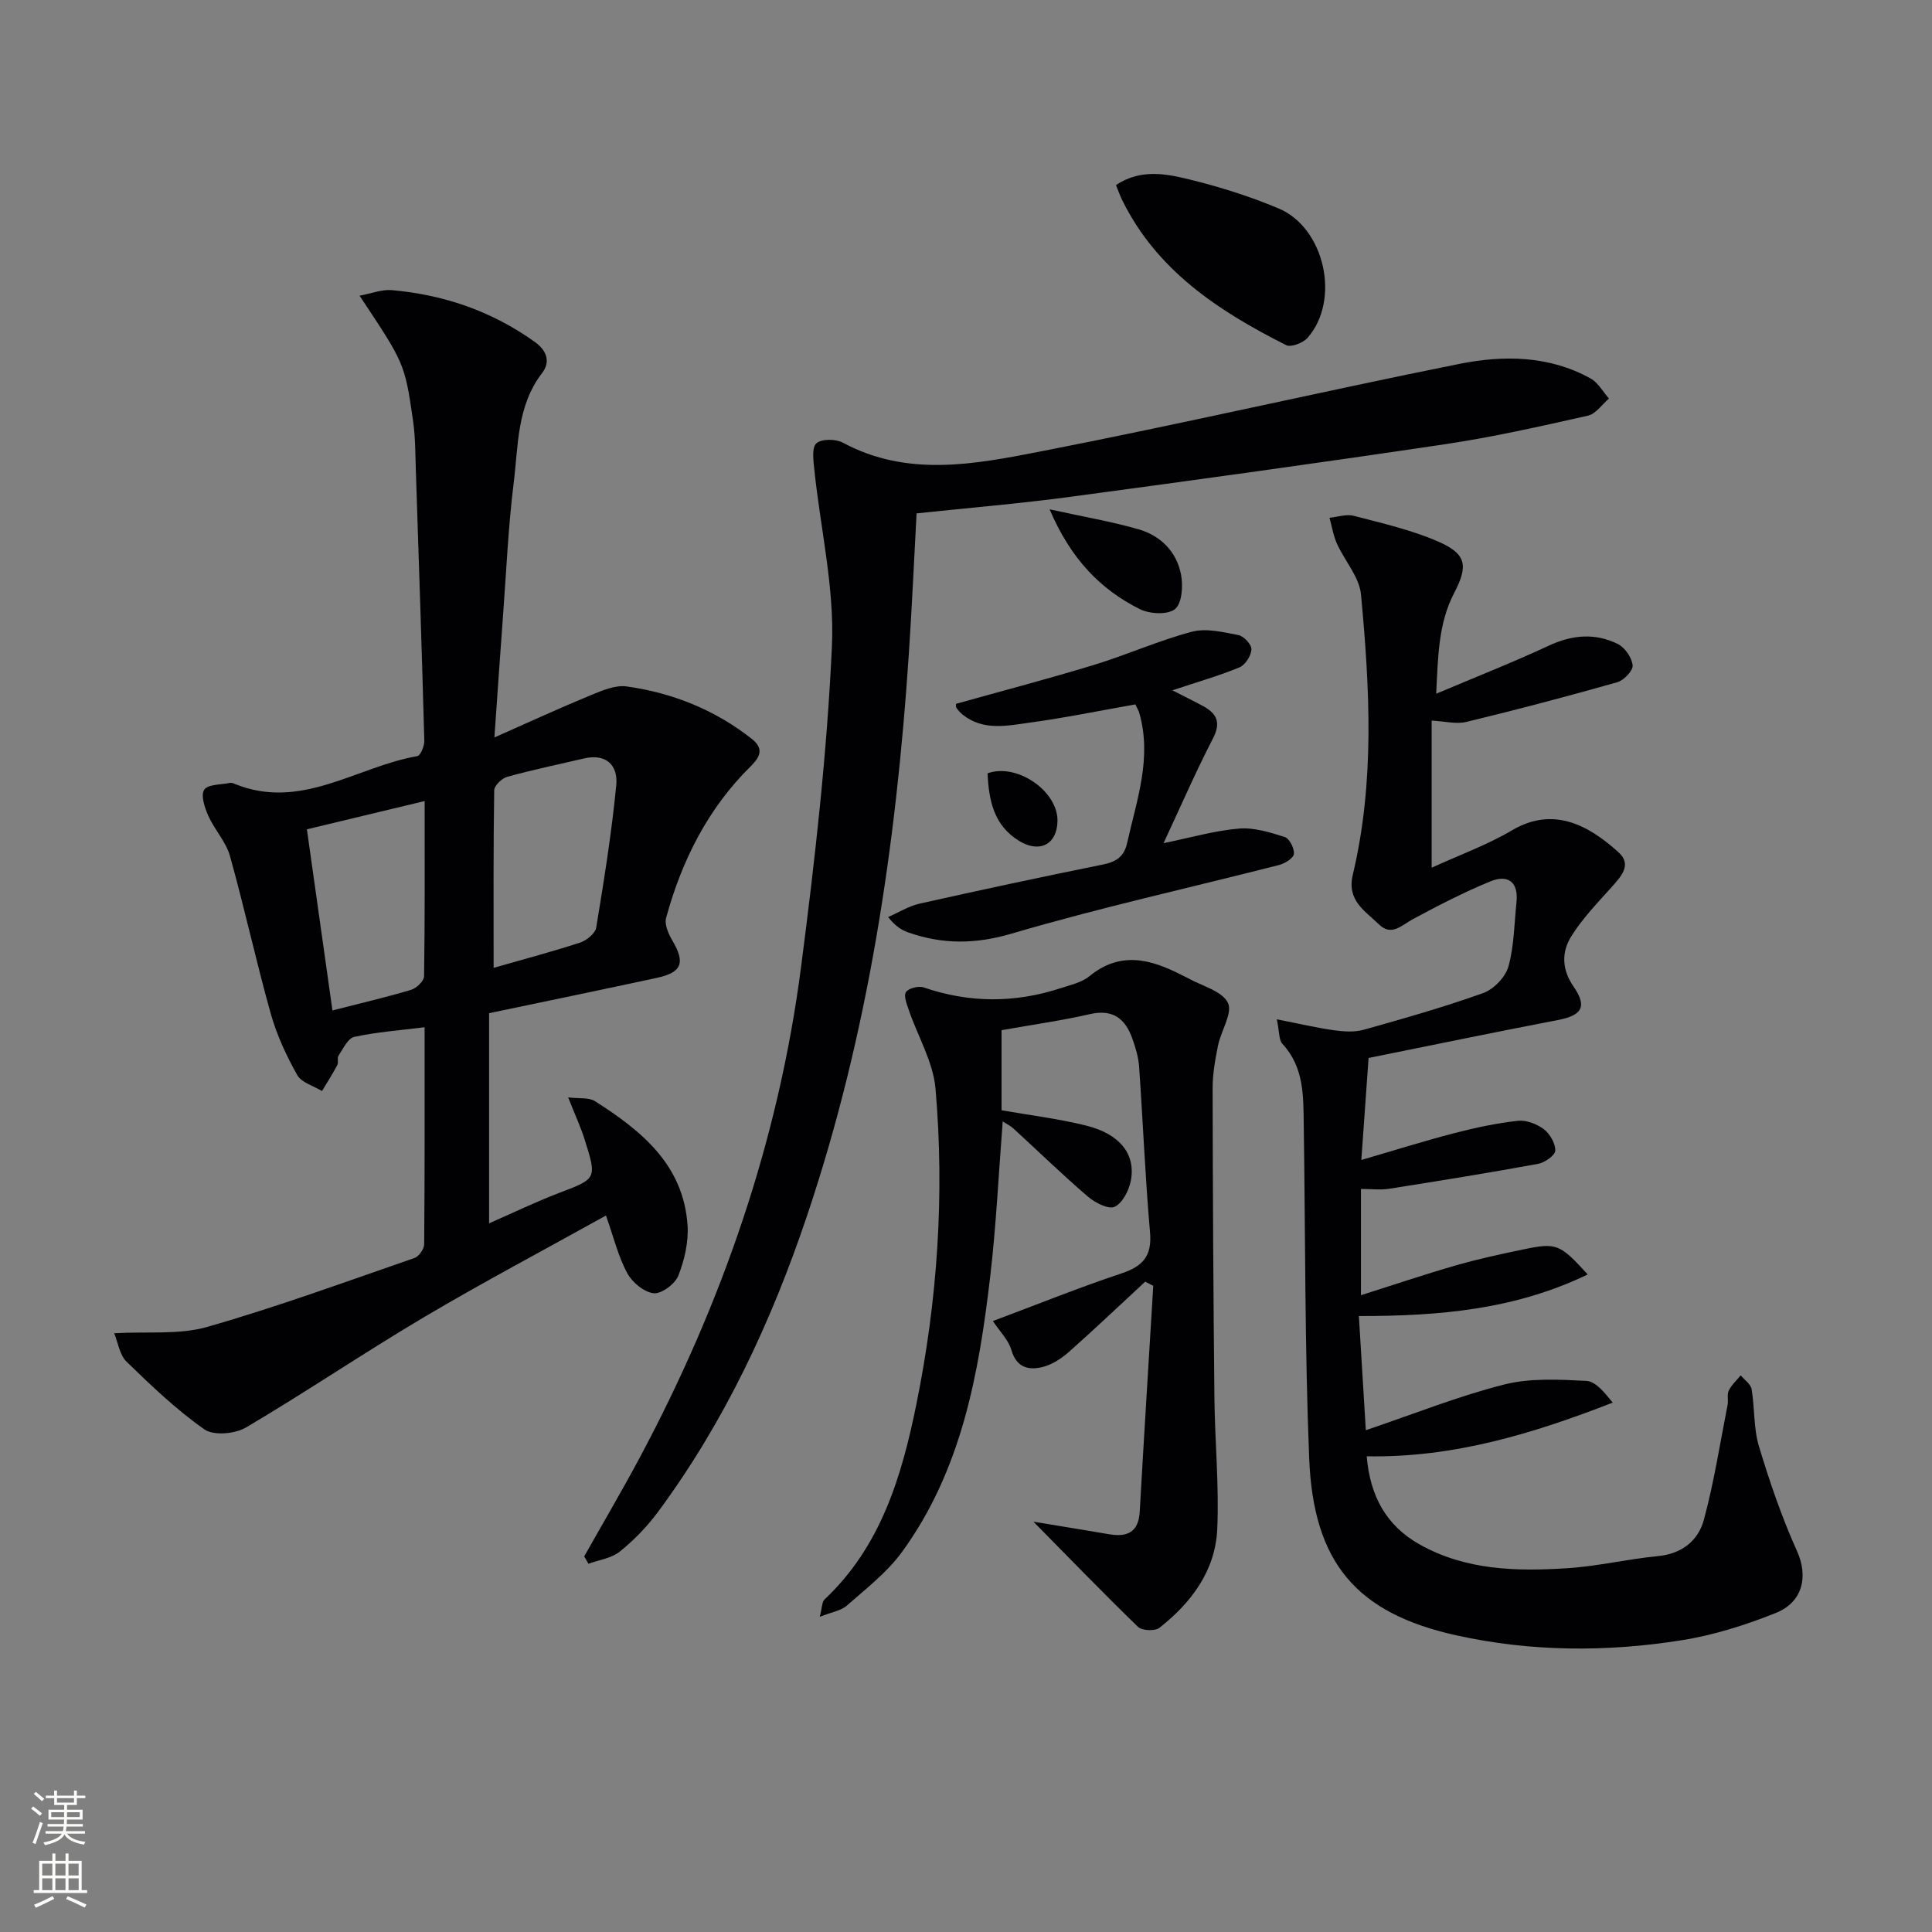
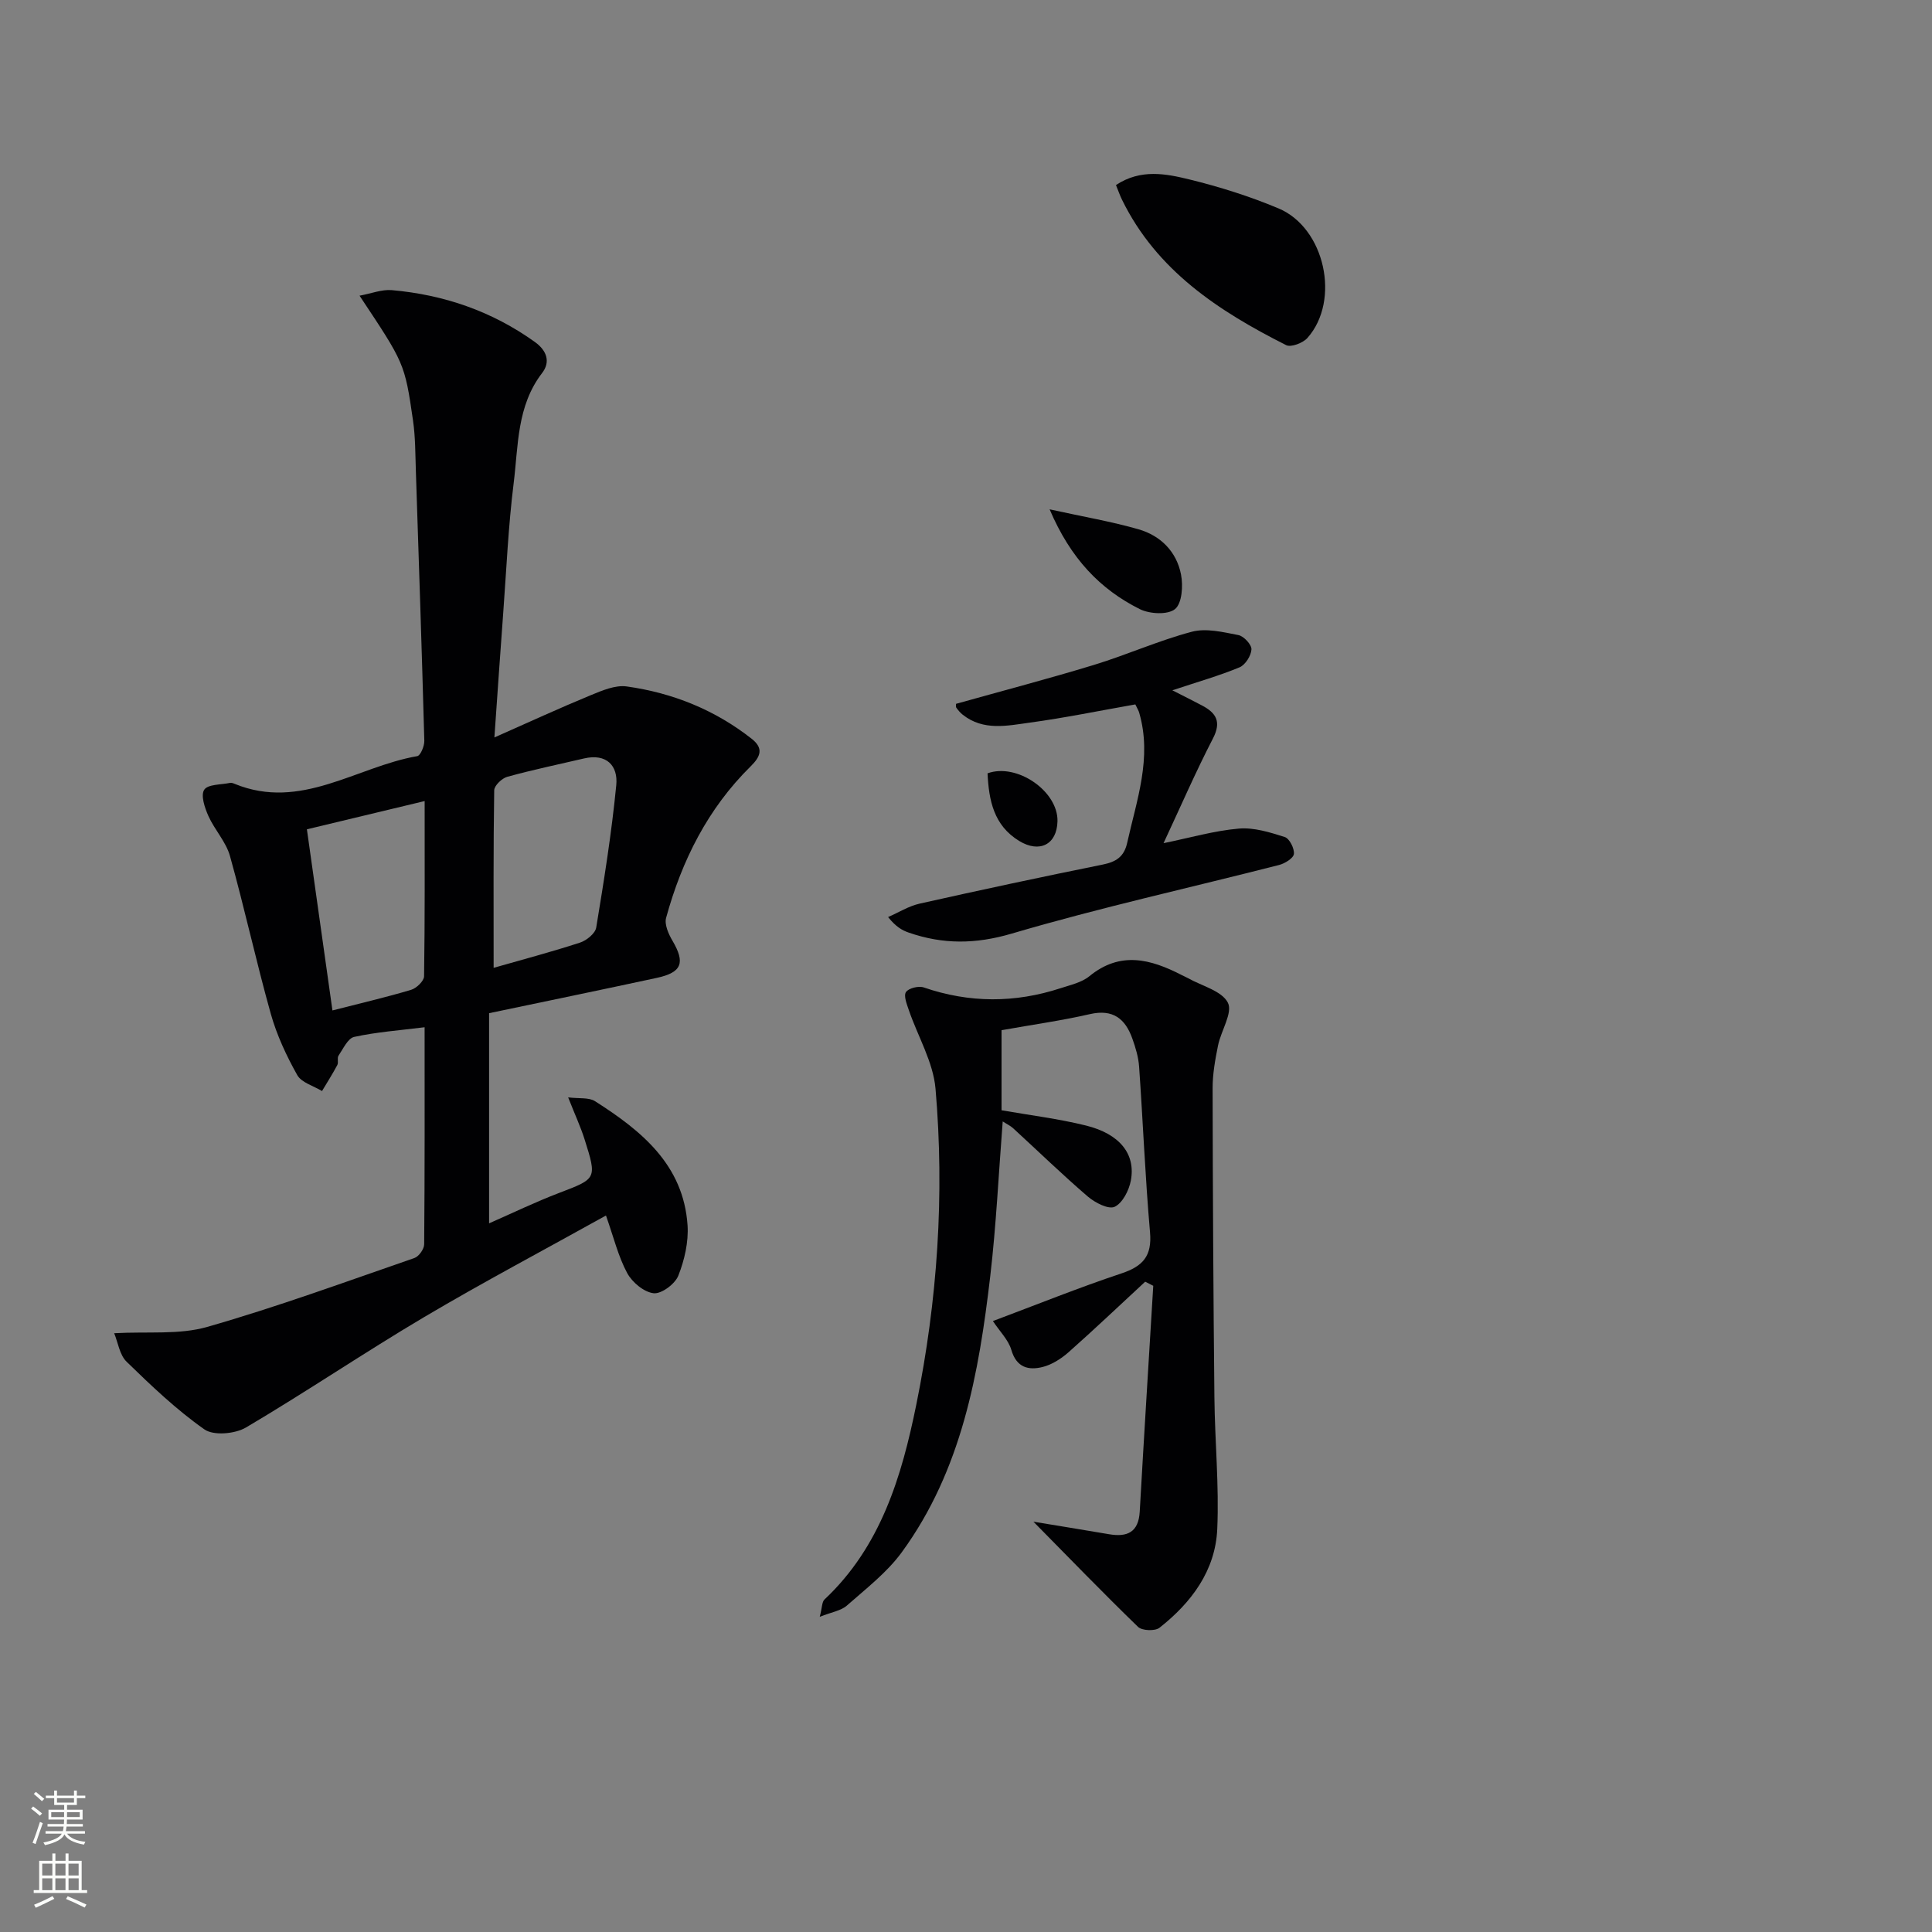
<svg xmlns="http://www.w3.org/2000/svg" enable-background="new 0 0 400 400" viewBox="0 0 400 400">
  <rect x="0" y="0" width="400" height="400" fill="#808080" stroke="none" />
  <g fill="#010103">
    <path d="m23.64 276.03c6.97-.39 13.46.36 19.27-1.31 14.48-4.14 28.65-9.34 42.89-14.26.92-.32 2.02-1.86 2.02-2.85.13-14.8.09-29.59.09-44.93-5.2.65-9.96.99-14.58 2-1.31.29-2.28 2.46-3.24 3.88-.33.48.03 1.4-.25 1.94-.98 1.84-2.1 3.6-3.17 5.39-1.76-1.08-4.25-1.74-5.13-3.31-2.24-3.99-4.23-8.26-5.47-12.66-3.04-10.84-5.43-21.86-8.46-32.7-.82-2.94-3.18-5.41-4.46-8.27-.76-1.7-1.63-4.28-.87-5.44.75-1.15 3.47-1.03 5.34-1.42.3-.06.67.07.97.2 13.72 5.62 25.25-3.57 37.8-5.74.67-.12 1.49-2.09 1.46-3.18-.51-18.62-1.13-37.23-1.75-55.85-.12-3.49-.09-7.02-.59-10.46-1.72-11.9-1.8-11.89-11.07-25.84 2.48-.46 4.62-1.33 6.68-1.15 10.8.95 20.75 4.37 29.63 10.74 2.52 1.81 3.23 4.16 1.49 6.42-5.25 6.81-4.92 15.01-5.89 22.8-1.11 8.89-1.5 17.88-2.16 26.82-.6 8.07-1.15 16.14-1.83 25.83 7.14-3.16 13.48-6.08 19.93-8.74 2.36-.97 5.09-2.15 7.46-1.82 9.51 1.33 18.25 4.84 25.87 10.83 2.52 1.98 1.87 3.67-.21 5.72-8.86 8.73-14.25 19.49-17.5 31.36-.38 1.37.5 3.35 1.32 4.74 2.67 4.55 1.98 6.56-3.25 7.69-11.49 2.48-23 4.85-34.72 7.31v43.51c4.9-2.15 9.59-4.42 14.43-6.27 7.85-3 7.94-2.9 5.33-11.16-.8-2.52-1.92-4.93-3.39-8.65 2.27.29 4.28-.03 5.56.79 9.61 6.12 18.31 13.16 19.16 25.68.23 3.45-.63 7.2-1.91 10.44-.68 1.72-3.49 3.82-5.11 3.64-2-.22-4.45-2.26-5.48-4.18-1.85-3.44-2.79-7.38-4.39-11.91-12.81 7.13-25.41 13.79-37.66 21.04-12.44 7.37-24.43 15.5-36.88 22.85-2.26 1.33-6.69 1.73-8.6.39-5.8-4.07-11.01-9.05-16.12-14.02-1.44-1.41-1.77-3.97-2.56-5.89zm78.56-75.65c5.86-1.68 11.93-3.28 17.88-5.22 1.36-.44 3.16-1.9 3.36-3.12 1.62-9.79 3.19-19.61 4.15-29.48.4-4.03-2.01-6.62-6.68-5.53-5.31 1.24-10.65 2.35-15.89 3.8-1.11.31-2.68 1.81-2.7 2.79-.19 11.92-.12 23.85-.12 36.76zm-33.37 8.82c6.07-1.56 11.23-2.75 16.29-4.27 1.11-.33 2.66-1.82 2.68-2.79.18-11.92.12-23.84.12-36.29-8.66 2.08-16.64 3.99-24.38 5.85 1.78 12.65 3.48 24.7 5.29 37.5z" />
-     <path d="m282.96 301.51c.7 8.26 4.06 14.37 10.96 18.25 9.56 5.37 20.08 5.6 30.59 4.92 6.27-.4 12.47-1.9 18.74-2.5 5-.48 8.36-3.22 9.53-7.56 2.1-7.79 3.34-15.82 4.9-23.76.19-.97-.16-2.13.24-2.96.58-1.17 1.62-2.11 2.47-3.15.78.95 2.08 1.81 2.26 2.86.66 3.92.39 8.08 1.52 11.83 2.22 7.38 4.74 14.73 7.9 21.74 2.27 5.03 1.33 10.48-4.44 12.78-6.26 2.5-12.85 4.59-19.49 5.64-15.54 2.47-31.21 2.39-46.62-1.02-20.66-4.57-29.61-15-30.47-36.69-.92-22.94-.78-45.92-1.12-68.88-.09-5.98.12-12.01-4.43-16.9-.73-.79-.59-2.39-1.15-5.07 4.6.9 8.18 1.75 11.81 2.26 2.02.28 4.25.44 6.17-.1 8.31-2.33 16.63-4.69 24.75-7.6 2.18-.78 4.6-3.29 5.22-5.48 1.19-4.25 1.2-8.84 1.67-13.3.45-4.22-1.76-5.83-5.38-4.35-5.5 2.25-10.81 5.01-16.05 7.82-2.34 1.26-4.44 3.64-7.05 1.09-2.84-2.78-6.69-4.9-5.41-10.27 4.58-19.19 3.51-38.65 1.7-58.02-.34-3.63-3.38-6.97-4.98-10.53-.75-1.68-1.04-3.56-1.54-5.36 1.68-.16 3.48-.81 5.01-.41 5.91 1.55 11.97 2.92 17.53 5.35 5.85 2.56 6.2 4.99 3.26 10.65-3.23 6.22-3.33 12.91-3.71 20.84 8.44-3.57 15.95-6.52 23.26-9.93 4.88-2.28 9.65-2.7 14.37-.35 1.46.73 2.89 2.82 3.04 4.42.1 1.09-1.83 3.1-3.19 3.48-10.35 2.94-20.76 5.68-31.22 8.21-2.14.52-4.57-.14-7.2-.27v30.46c5.87-2.69 11.52-4.72 16.59-7.72 8.68-5.14 15.99-.97 22.06 4.49 2.89 2.59.61 5-1.38 7.23-2.95 3.31-6.11 6.55-8.42 10.3-1.95 3.17-1.93 6.74.51 10.28 2.93 4.23 1.74 6.01-3.29 6.97-13.16 2.53-26.27 5.25-39.13 7.84-.54 7.59-.99 14.03-1.5 21.12 6.71-1.95 12.94-3.92 19.26-5.56 4.32-1.12 8.73-2.06 13.15-2.55 1.74-.19 3.93.65 5.37 1.74 1.26.96 2.42 2.95 2.37 4.44-.04.99-2.19 2.49-3.58 2.74-10.25 1.87-20.53 3.53-30.82 5.15-1.78.28-3.64.04-5.83.04v22c6.78-2.15 13.17-4.31 19.64-6.17 4.62-1.33 9.34-2.36 14.05-3.33 6.82-1.41 7.5-1.11 13.26 5.2-14.99 7.24-30.58 8.63-47.38 8.61.47 7.79.94 15.45 1.44 23.64 10.03-3.39 19.16-7.06 28.6-9.45 5.43-1.38 11.39-1.05 17.07-.76 1.94.1 3.77 2.43 5.45 4.5-16.49 6.4-32.88 11.44-50.94 11.11z" />
-     <path d="m120.95 322.24c3.82-6.78 7.78-13.5 11.45-20.36 17.07-31.94 28.79-65.72 33.45-101.67 2.86-22.06 5.38-44.23 6.39-66.43.55-12.09-2.38-24.34-3.64-36.53-.19-1.86-.57-4.56.42-5.46 1.05-.96 4.01-.94 5.49-.14 13.39 7.21 27.33 4.46 40.91 1.82 28.97-5.64 57.73-12.31 86.67-18.12 9.18-1.84 18.62-1.77 27.23 3.01 1.56.86 2.55 2.75 3.8 4.16-1.44 1.22-2.72 3.17-4.35 3.54-9.86 2.21-19.73 4.45-29.71 5.93-25.79 3.84-51.62 7.4-77.46 10.87-10.51 1.41-21.09 2.29-31.83 3.43-.54 9.95-.97 19.57-1.61 29.17-2.63 39.56-8.39 78.57-21.09 116.3-7.36 21.86-17.04 42.61-30.82 61.24-2.25 3.04-4.96 5.85-7.9 8.22-1.73 1.4-4.31 1.73-6.51 2.54-.31-.51-.6-1.02-.89-1.52z" />
    <path d="m213.96 315.05c4.88.81 10.26 1.67 15.63 2.59 3.78.65 6.14-.38 6.38-4.69.88-15.58 1.86-31.16 2.8-46.74-.56-.28-1.12-.57-1.67-.85-5.27 4.88-10.48 9.83-15.85 14.59-1.53 1.35-3.44 2.58-5.38 3.07-2.92.73-5.41.14-6.48-3.53-.61-2.08-2.39-3.82-3.82-5.98 9.02-3.38 17.73-6.9 26.63-9.87 4.44-1.48 6.33-3.6 5.9-8.5-1-11.42-1.46-22.88-2.26-34.31-.14-1.96-.73-3.93-1.4-5.8-1.46-4.1-4-6.16-8.77-5.07-5.93 1.36-11.98 2.2-18.31 3.33v16.58c5.82 1.02 11.74 1.74 17.48 3.16 6.99 1.73 10.32 5.9 9.29 11.39-.38 2.03-1.71 4.65-3.35 5.43-1.27.6-4.06-.84-5.55-2.11-5.3-4.55-10.31-9.42-15.46-14.14-.56-.52-1.29-.85-2.17-1.42-.85 10.92-1.35 21.49-2.57 31.96-2.36 20.24-5.93 40.25-18.32 57.23-3.08 4.22-7.42 7.55-11.38 11.05-1.21 1.07-3.13 1.34-5.61 2.32.5-1.91.44-3.07.98-3.58 11.66-10.95 15.99-25.48 19.01-40.35 4.39-21.56 5.87-43.46 3.98-65.4-.48-5.52-3.65-10.81-5.51-16.23-.42-1.24-1.13-3-.61-3.78.55-.82 2.63-1.33 3.69-.96 9.46 3.25 18.89 3.24 28.34.15 2.05-.67 4.35-1.17 5.95-2.48 6.39-5.23 12.66-3.55 19.06-.26.44.23.91.42 1.34.66 2.89 1.63 7.02 2.63 8.27 5.09 1.05 2.06-1.42 5.8-2.04 8.86-.59 2.92-1.13 5.91-1.12 8.87.03 21.32.15 42.64.37 63.97.09 9.09.99 18.2.59 27.27-.38 8.6-5.34 15.23-11.96 20.44-.92.73-3.62.62-4.44-.18-7.34-7.12-14.45-14.47-21.66-21.78z" />
    <path d="m235.06 145.84c-7.5 1.32-14.63 2.79-21.84 3.77-4.68.64-9.61 1.76-13.89-1.63-.51-.4-.94-.91-1.32-1.44-.16-.22-.06-.62-.07-.82 9.55-2.68 19.11-5.18 28.56-8.06 6.81-2.08 13.37-5.04 20.24-6.86 2.97-.79 6.49.07 9.67.69 1.11.22 2.74 1.98 2.69 2.96-.07 1.31-1.27 3.21-2.46 3.71-4.22 1.75-8.63 3-13.92 4.76 2.5 1.27 4.34 2.19 6.16 3.15 2.92 1.54 4.04 3.36 2.25 6.82-3.58 6.92-6.68 14.08-10.23 21.68 5.48-1.12 10.49-2.58 15.59-3.02 3.11-.27 6.44.77 9.51 1.75.97.31 2.01 2.37 1.89 3.5-.1.88-1.86 1.97-3.05 2.28-18.46 4.72-37.11 8.83-55.37 14.21-7.5 2.21-14.24 2.25-21.31-.2-1.37-.47-2.65-1.18-4.29-3.22 2.17-.95 4.26-2.27 6.52-2.78 12.61-2.83 25.25-5.53 37.92-8.09 2.76-.56 4.42-1.61 5.06-4.5 1.97-8.87 5.19-17.6 2.5-26.9-.12-.47-.4-.89-.81-1.76z" />
    <path d="m231.05 38.31c5.13-3.39 10.34-2.35 15.24-1.15 6.25 1.53 12.46 3.49 18.4 5.98 9.63 4.03 12.89 19.06 6 26.83-.92 1.04-3.4 1.99-4.4 1.49-13.95-7.04-26.81-15.42-34-30.13-.44-.9-.76-1.84-1.24-3.02z" />
    <path d="m217.31 105.45c6.99 1.54 12.8 2.52 18.43 4.14 4.57 1.32 7.87 4.64 8.78 9.37.45 2.32.21 5.95-1.24 7.14-1.49 1.23-5.24 1.03-7.28.02-8.23-4.11-14.35-10.48-18.69-20.67z" />
    <path d="m204.46 160.11c6.06-2.21 14.64 3.7 14.48 9.94-.12 4.8-3.71 6.63-7.93 4.06-5.29-3.23-6.28-8.44-6.55-14z" />
  </g>
  <path d="m6.44 374.46.42-.45c.65.47 1.27.95 1.85 1.44l-.45.49c-.65-.56-1.25-1.06-1.82-1.48m.93 7.33-.63-.26c.55-1.36 1.05-2.8 1.53-4.33.19.1.38.19.59.27-.47 1.29-.96 2.73-1.49 4.32m-.38-10.38.44-.42c.43.34 1.01.82 1.74 1.44l-.49.49c-.53-.51-1.09-1.01-1.69-1.51m2.5.35h1.72v-1.04h.59v1.04h3.52v-1.04h.59v1.04h1.75v.53h-1.75v1.42h-2.03v.97h3.22v2.03h-3.24c0 .35-.01.66-.03.93h3.32v.53h-3.37c-.03.27-.08.58-.15.94h3.96v.53h-3.71c.67.92 1.93 1.48 3.79 1.68-.13.24-.23.44-.29.59-2.13-.38-3.48-1.08-4.04-2.12-.43.97-1.77 1.72-4.03 2.23-.09-.19-.2-.37-.33-.55 2.1-.42 3.37-1.03 3.81-1.83h-3.36v-.53h3.58c.08-.29.13-.61.16-.94h-3.33v-.53h3.39c.02-.27.04-.58.04-.93h-3.23v-2.03h3.25v-.97h-2.07v-1.42h-1.73zm1.12 3.44v1h2.65c.01-.3.02-.44.01-.4v-.25-.35zm1.19-2h3.52v-.91h-3.52zm4.71 2h-2.63v.59c0 .15-.01.28-.01.4h2.64z" fill="#fbfcfa" />
  <path d="m13.56 383.74h.63v1.52h2.72v6.07h1.13v.6h-11.06v-.6h1.13v-6.07h2.73v-1.52h.63v1.52h2.1v-1.52zm-2.69 8.83.38.56c-1.24.63-2.53 1.25-3.85 1.85-.1-.21-.21-.42-.34-.63 1.37-.55 2.63-1.15 3.81-1.78m-2.13-4.27h2.1v-2.45h-2.1zm0 3.04h2.1v-2.46h-2.1zm2.72-3.04h2.1v-2.45h-2.1zm0 3.04h2.1v-2.46h-2.1zm6.07 3.6c-1.41-.71-2.7-1.3-3.86-1.78l.35-.56c1.45.62 2.75 1.19 3.88 1.72zm-1.25-9.09h-2.1v2.45h2.1zm-2.09 5.49h2.1v-2.46h-2.1z" fill="#fbfcfa" />
</svg>